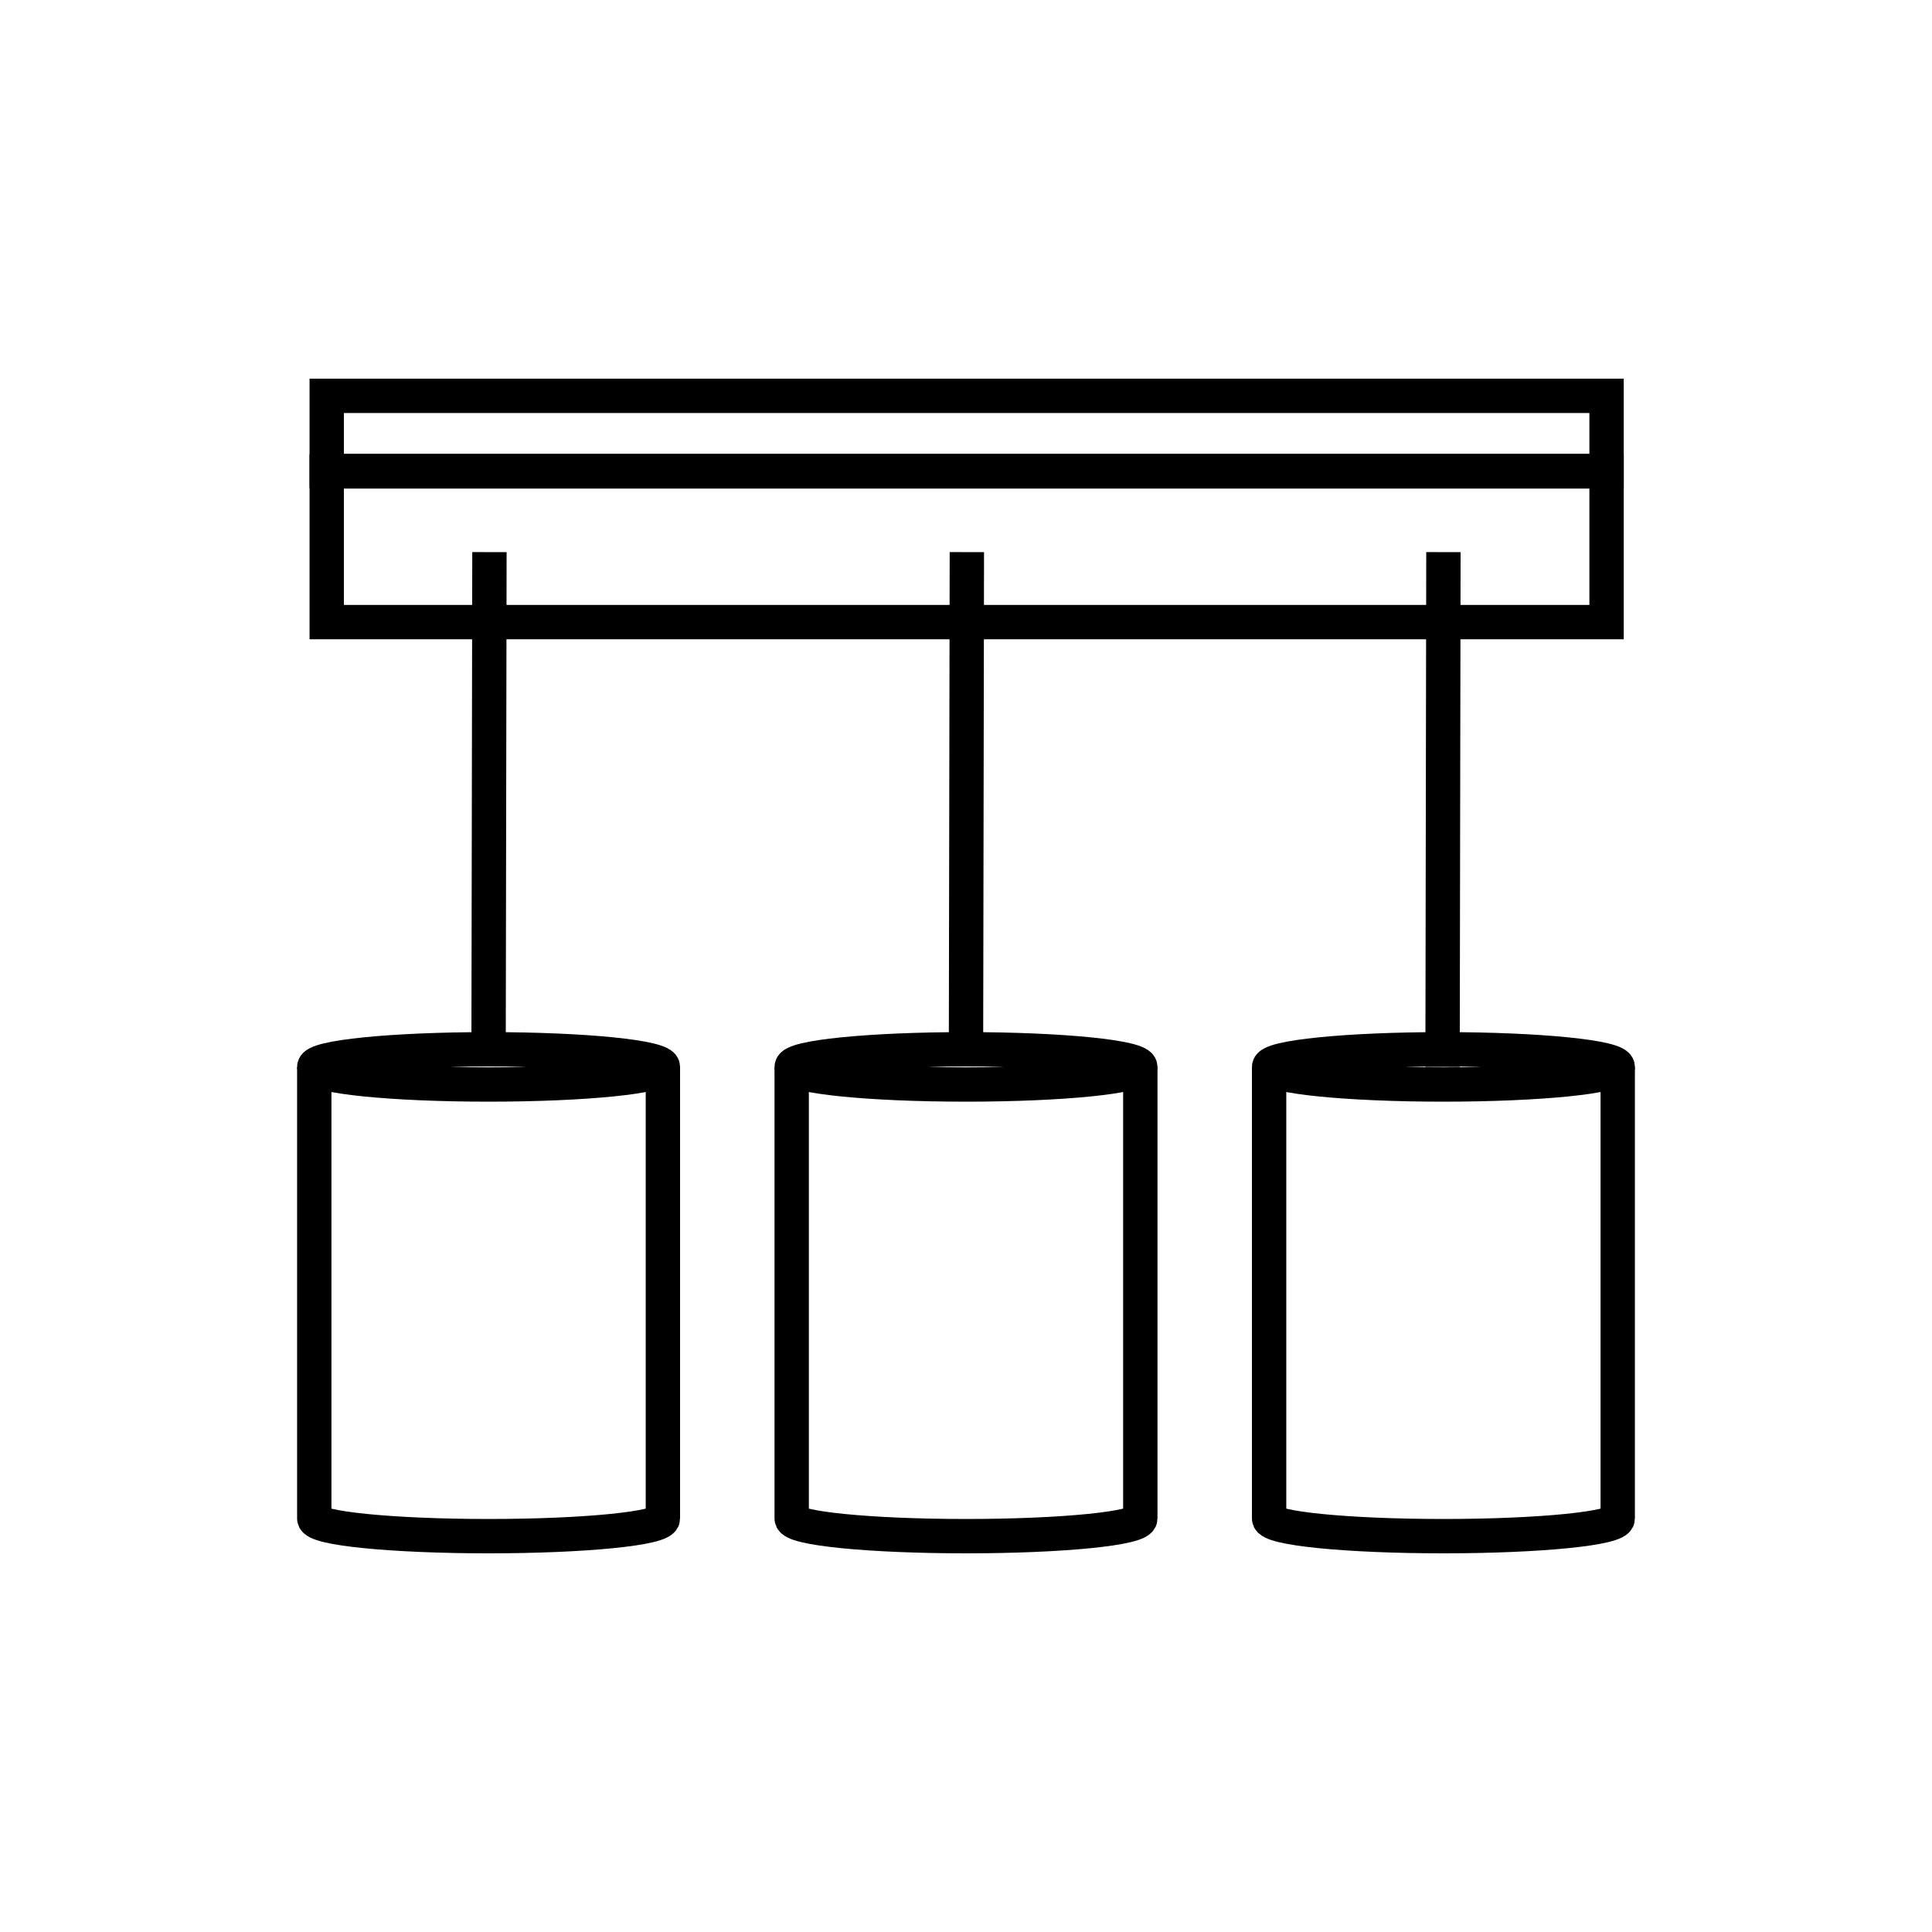
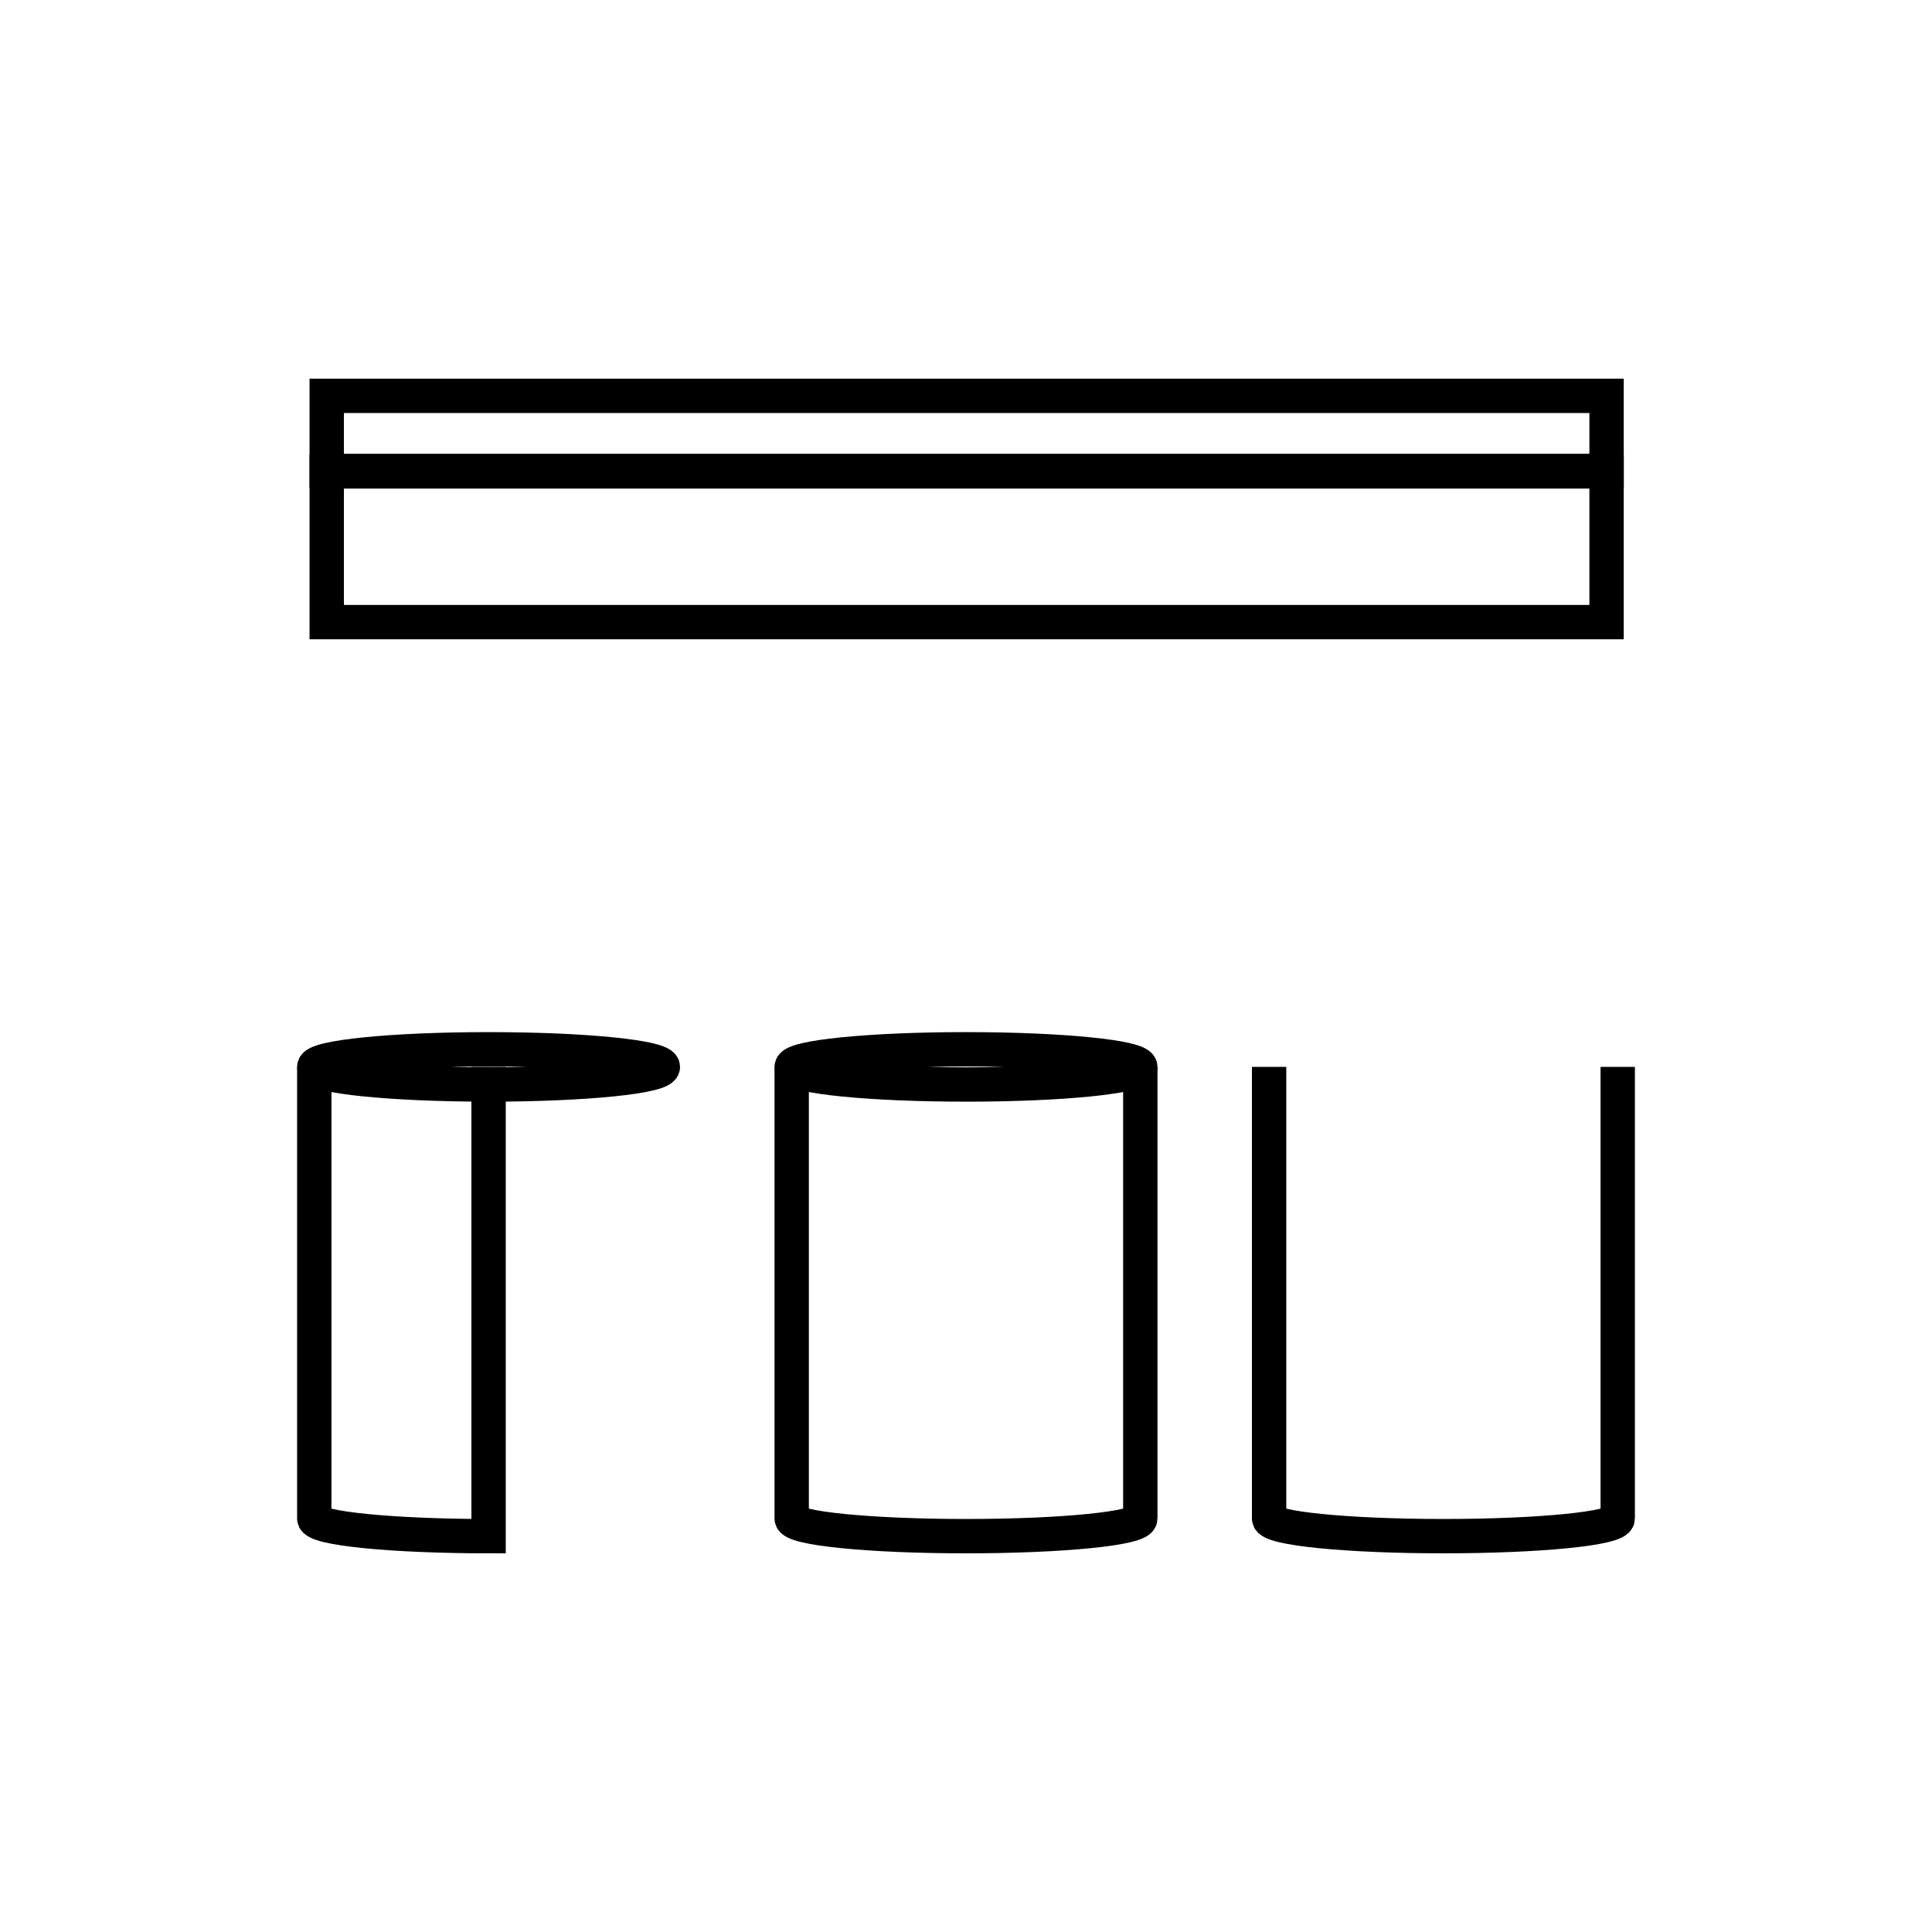
<svg xmlns="http://www.w3.org/2000/svg" version="1.1" id="Livello_1" x="0px" y="0px" viewBox="0 0 450 450" style="enable-background:new 0 0 450 450;" xml:space="preserve">
  <style type="text/css">
	.st0{fill:none;stroke:#000000;stroke-width:8;stroke-miterlimit:10;}
	.st1{fill:none;stroke:#000000;stroke-width:8;stroke-linecap:round;stroke-miterlimit:10;}
</style>
  <g>
    <g>
      <g>
-         <line class="st0" x1="114" y1="128.6" x2="113.8" y2="244.4" />
        <g>
          <ellipse class="st0" cx="113.8" cy="248.5" rx="40.6" ry="4.1" />
-           <path class="st0" d="M73.2,248.5v105.2c0,2.3,18.2,4.1,40.6,4.1s40.6-1.8,40.6-4.1V248.5" />
+           <path class="st0" d="M73.2,248.5v105.2c0,2.3,18.2,4.1,40.6,4.1V248.5" />
        </g>
      </g>
      <g>
-         <line class="st0" x1="225.2" y1="128.6" x2="225" y2="244.4" />
        <g>
          <ellipse class="st0" cx="225" cy="248.5" rx="40.6" ry="4.1" />
          <path class="st0" d="M184.4,248.5v105.2c0,2.3,18.2,4.1,40.6,4.1s40.6-1.8,40.6-4.1V248.5" />
        </g>
      </g>
      <g>
        <g>
-           <ellipse class="st0" cx="336.2" cy="248.5" rx="40.6" ry="4.1" />
          <path class="st0" d="M295.6,248.5v105.2c0,2.3,18.2,4.1,40.6,4.1c22.4,0,40.6-1.8,40.6-4.1V248.5" />
        </g>
-         <line class="st0" x1="336.2" y1="128.6" x2="336" y2="248.5" />
      </g>
    </g>
    <rect x="76.1" y="109.8" class="st0" width="298.1" height="35.1" />
    <rect x="76.1" y="92.2" class="st0" width="298.1" height="17.5" />
  </g>
</svg>